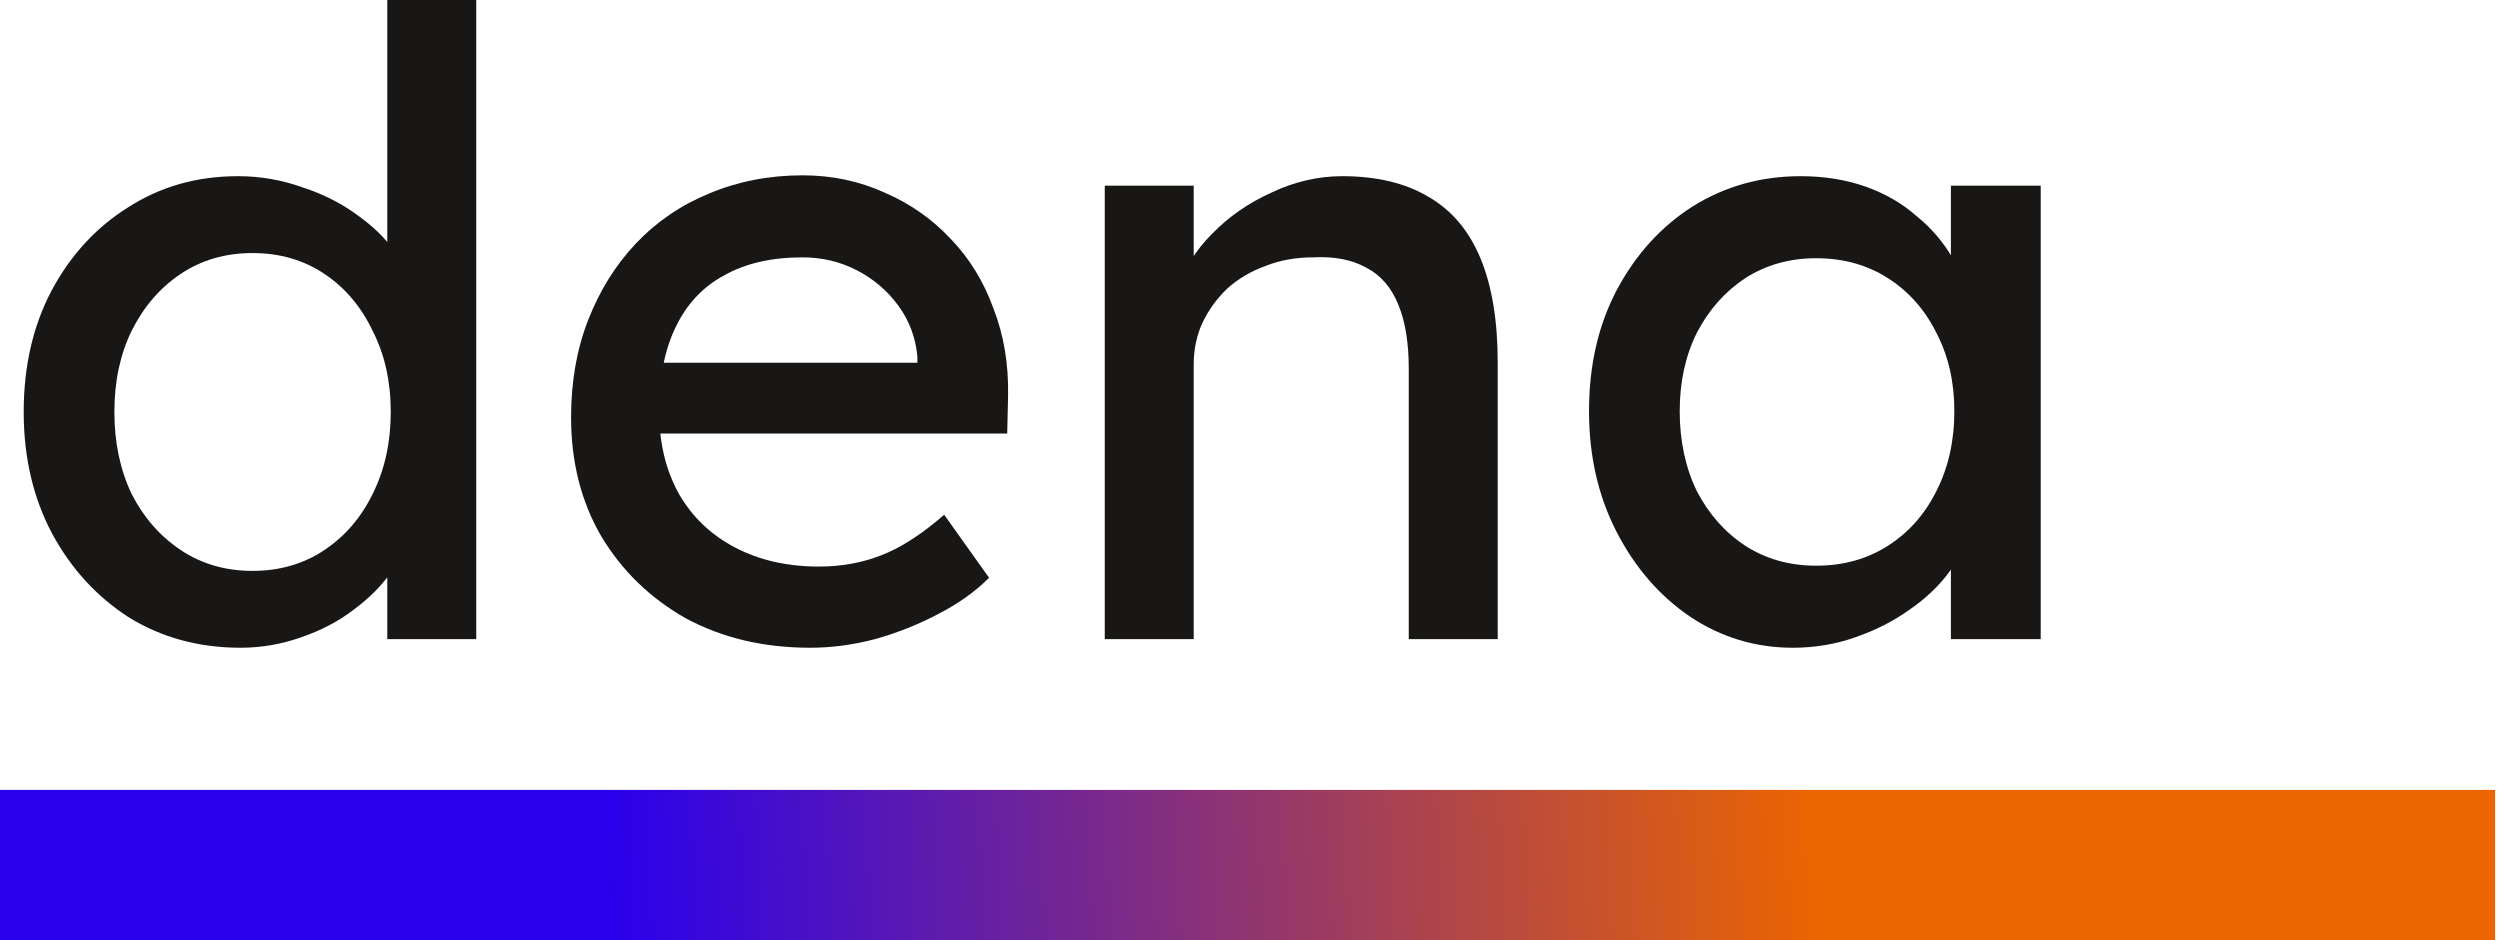
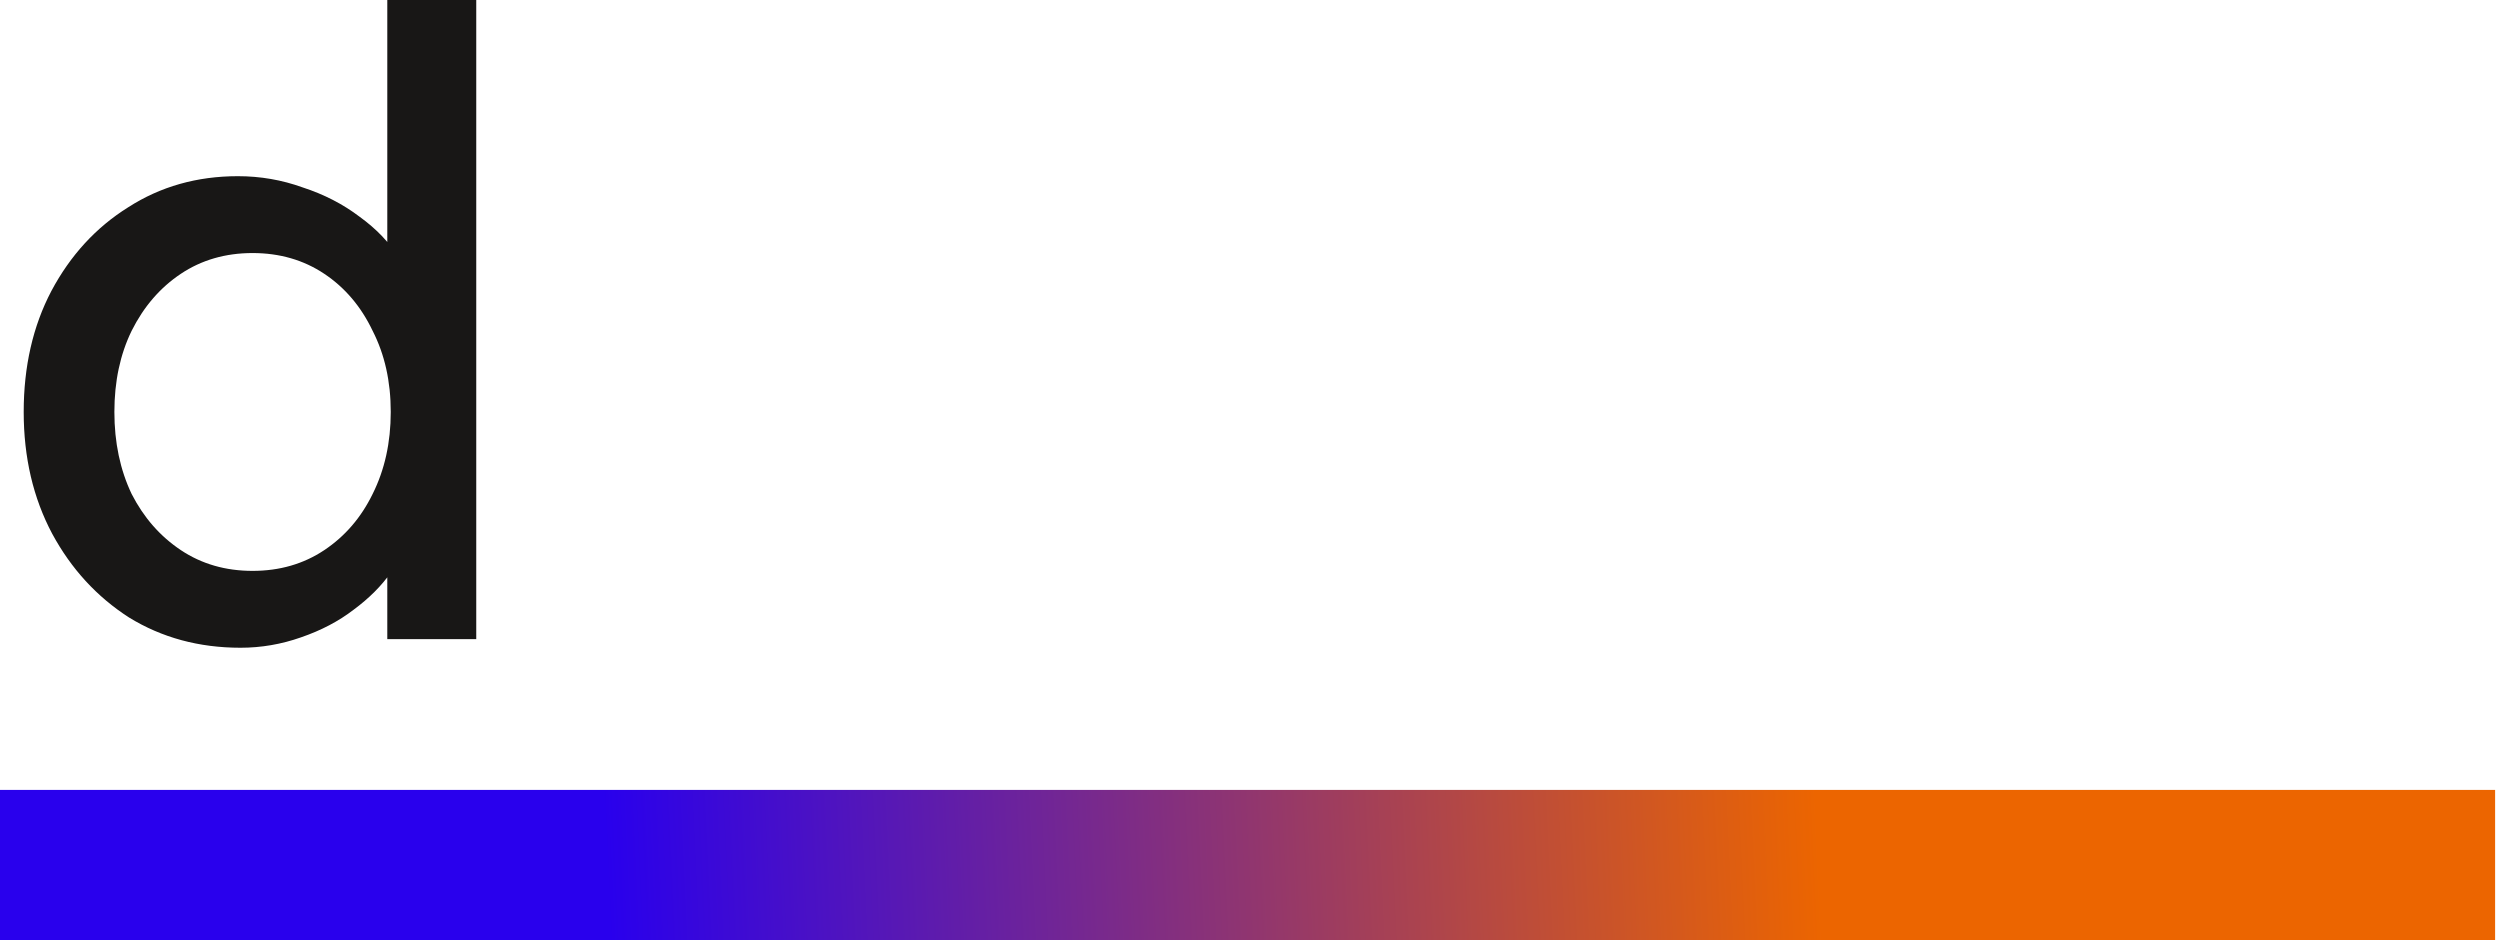
<svg xmlns="http://www.w3.org/2000/svg" width="436" height="164" viewBox="0 0 436 164" fill="none">
  <path d="M41.939 112.966C34.709 112.966 28.232 111.209 22.509 107.694C16.885 104.079 12.417 99.209 9.103 93.084C5.79 86.858 4.133 79.779 4.133 71.846C4.133 63.914 5.739 56.885 8.953 50.759C12.266 44.534 16.735 39.664 22.358 36.149C27.981 32.534 34.357 30.727 41.487 30.727C45.403 30.727 49.169 31.379 52.783 32.685C56.499 33.89 59.812 35.597 62.724 37.806C65.636 39.915 67.896 42.274 69.502 44.885C71.209 47.395 72.063 49.956 72.063 52.567L67.544 52.868V0H83.058V111.46H67.544V92.632H70.557C70.557 95.042 69.753 97.452 68.147 99.862C66.54 102.171 64.381 104.33 61.67 106.338C59.059 108.347 55.997 109.953 52.482 111.158C49.068 112.363 45.554 112.966 41.939 112.966ZM44.047 99.561C48.767 99.561 52.934 98.356 56.549 95.946C60.164 93.536 62.975 90.272 64.984 86.155C67.092 81.938 68.147 77.168 68.147 71.846C68.147 66.524 67.092 61.805 64.984 57.688C62.975 53.471 60.164 50.157 56.549 47.747C52.934 45.337 48.767 44.132 44.047 44.132C39.328 44.132 35.161 45.337 31.546 47.747C27.931 50.157 25.069 53.471 22.96 57.688C20.952 61.805 19.948 66.524 19.948 71.846C19.948 77.168 20.952 81.938 22.96 86.155C25.069 90.272 27.931 93.536 31.546 95.946C35.161 98.356 39.328 99.561 44.047 99.561Z" fill="#181716" />
-   <path d="M141.317 112.966C133.183 112.966 125.954 111.259 119.627 107.845C113.402 104.33 108.481 99.561 104.867 93.536C101.352 87.511 99.595 80.582 99.595 72.75C99.595 66.524 100.599 60.851 102.607 55.73C104.616 50.609 107.377 46.191 110.891 42.475C114.506 38.659 118.774 35.747 123.694 33.739C128.715 31.63 134.137 30.576 139.961 30.576C145.082 30.576 149.852 31.58 154.27 33.589C158.688 35.496 162.504 38.157 165.717 41.571C169.031 44.986 171.541 49.052 173.249 53.772C175.056 58.391 175.91 63.462 175.809 68.984L175.658 75.612H111.042L107.578 63.261H162.253L159.994 65.821V62.206C159.693 58.893 158.588 55.931 156.68 53.32C154.772 50.709 152.362 48.651 149.45 47.144C146.538 45.638 143.375 44.885 139.961 44.885C134.539 44.885 129.97 45.939 126.255 48.048C122.539 50.056 119.728 53.069 117.82 57.085C115.912 61.002 114.958 65.872 114.958 71.696C114.958 77.218 116.113 82.038 118.422 86.155C120.732 90.172 123.995 93.285 128.213 95.494C132.43 97.703 137.3 98.807 142.823 98.807C146.739 98.807 150.354 98.155 153.668 96.849C157.082 95.544 160.747 93.184 164.663 89.77L172.495 100.766C170.085 103.175 167.123 105.284 163.609 107.092C160.195 108.899 156.53 110.355 152.613 111.46C148.798 112.464 145.032 112.966 141.317 112.966Z" fill="#181716" />
-   <path d="M192.669 111.46V32.383H208.183V48.651L205.472 50.458C206.476 46.944 208.434 43.73 211.346 40.818C214.258 37.806 217.723 35.396 221.739 33.589C225.756 31.681 229.873 30.727 234.09 30.727C240.115 30.727 245.136 31.932 249.152 34.342C253.169 36.651 256.181 40.216 258.189 45.036C260.198 49.856 261.202 55.931 261.202 63.261V111.46H245.688V64.315C245.688 59.797 245.085 56.081 243.88 53.169C242.675 50.157 240.818 47.998 238.307 46.693C235.797 45.287 232.684 44.684 228.969 44.885C225.956 44.885 223.195 45.387 220.685 46.391C218.174 47.295 215.965 48.6 214.057 50.307C212.25 52.014 210.794 54.023 209.689 56.332C208.685 58.541 208.183 60.951 208.183 63.562V111.46H200.502C199.196 111.46 197.891 111.46 196.585 111.46C195.28 111.46 193.975 111.46 192.669 111.46Z" fill="#181716" />
-   <path d="M312.673 112.966C306.146 112.966 300.171 111.158 294.749 107.543C289.427 103.929 285.16 99.008 281.946 92.783C278.733 86.557 277.126 79.528 277.126 71.696C277.126 63.763 278.733 56.734 281.946 50.609C285.26 44.383 289.678 39.513 295.201 35.998C300.824 32.484 307.1 30.727 314.029 30.727C318.146 30.727 321.911 31.329 325.325 32.534C328.739 33.739 331.702 35.446 334.212 37.655C336.823 39.764 338.931 42.224 340.538 45.036C342.245 47.847 343.299 50.86 343.701 54.073L340.237 52.868V32.383H355.901V111.46H340.237V92.632L343.852 91.578C343.249 94.289 341.994 96.95 340.086 99.561C338.279 102.071 335.919 104.33 333.007 106.338C330.195 108.347 327.032 109.953 323.518 111.158C320.104 112.363 316.489 112.966 312.673 112.966ZM316.74 98.657C321.459 98.657 325.626 97.502 329.241 95.192C332.856 92.883 335.668 89.72 337.676 85.703C339.785 81.586 340.839 76.917 340.839 71.696C340.839 66.575 339.785 62.006 337.676 57.989C335.668 53.973 332.856 50.809 329.241 48.5C325.626 46.191 321.459 45.036 316.74 45.036C312.121 45.036 308.004 46.191 304.389 48.5C300.874 50.809 298.063 53.973 295.954 57.989C293.946 62.006 292.942 66.575 292.942 71.696C292.942 76.917 293.946 81.586 295.954 85.703C298.063 89.72 300.874 92.883 304.389 95.192C308.004 97.502 312.121 98.657 316.74 98.657Z" fill="#181716" />
  <rect y="137.76" width="435.147" height="26.24" fill="url(#paint0_linear_1050_4730)" />
  <defs>
    <linearGradient id="paint0_linear_1050_4730" x1="423.442" y1="154.628" x2="0.877" y2="174.315" gradientUnits="userSpaceOnUse">
      <stop offset="0.25" stop-color="#EC6500" />
      <stop offset="0.75" stop-color="#2900ED" />
    </linearGradient>
  </defs>
</svg>